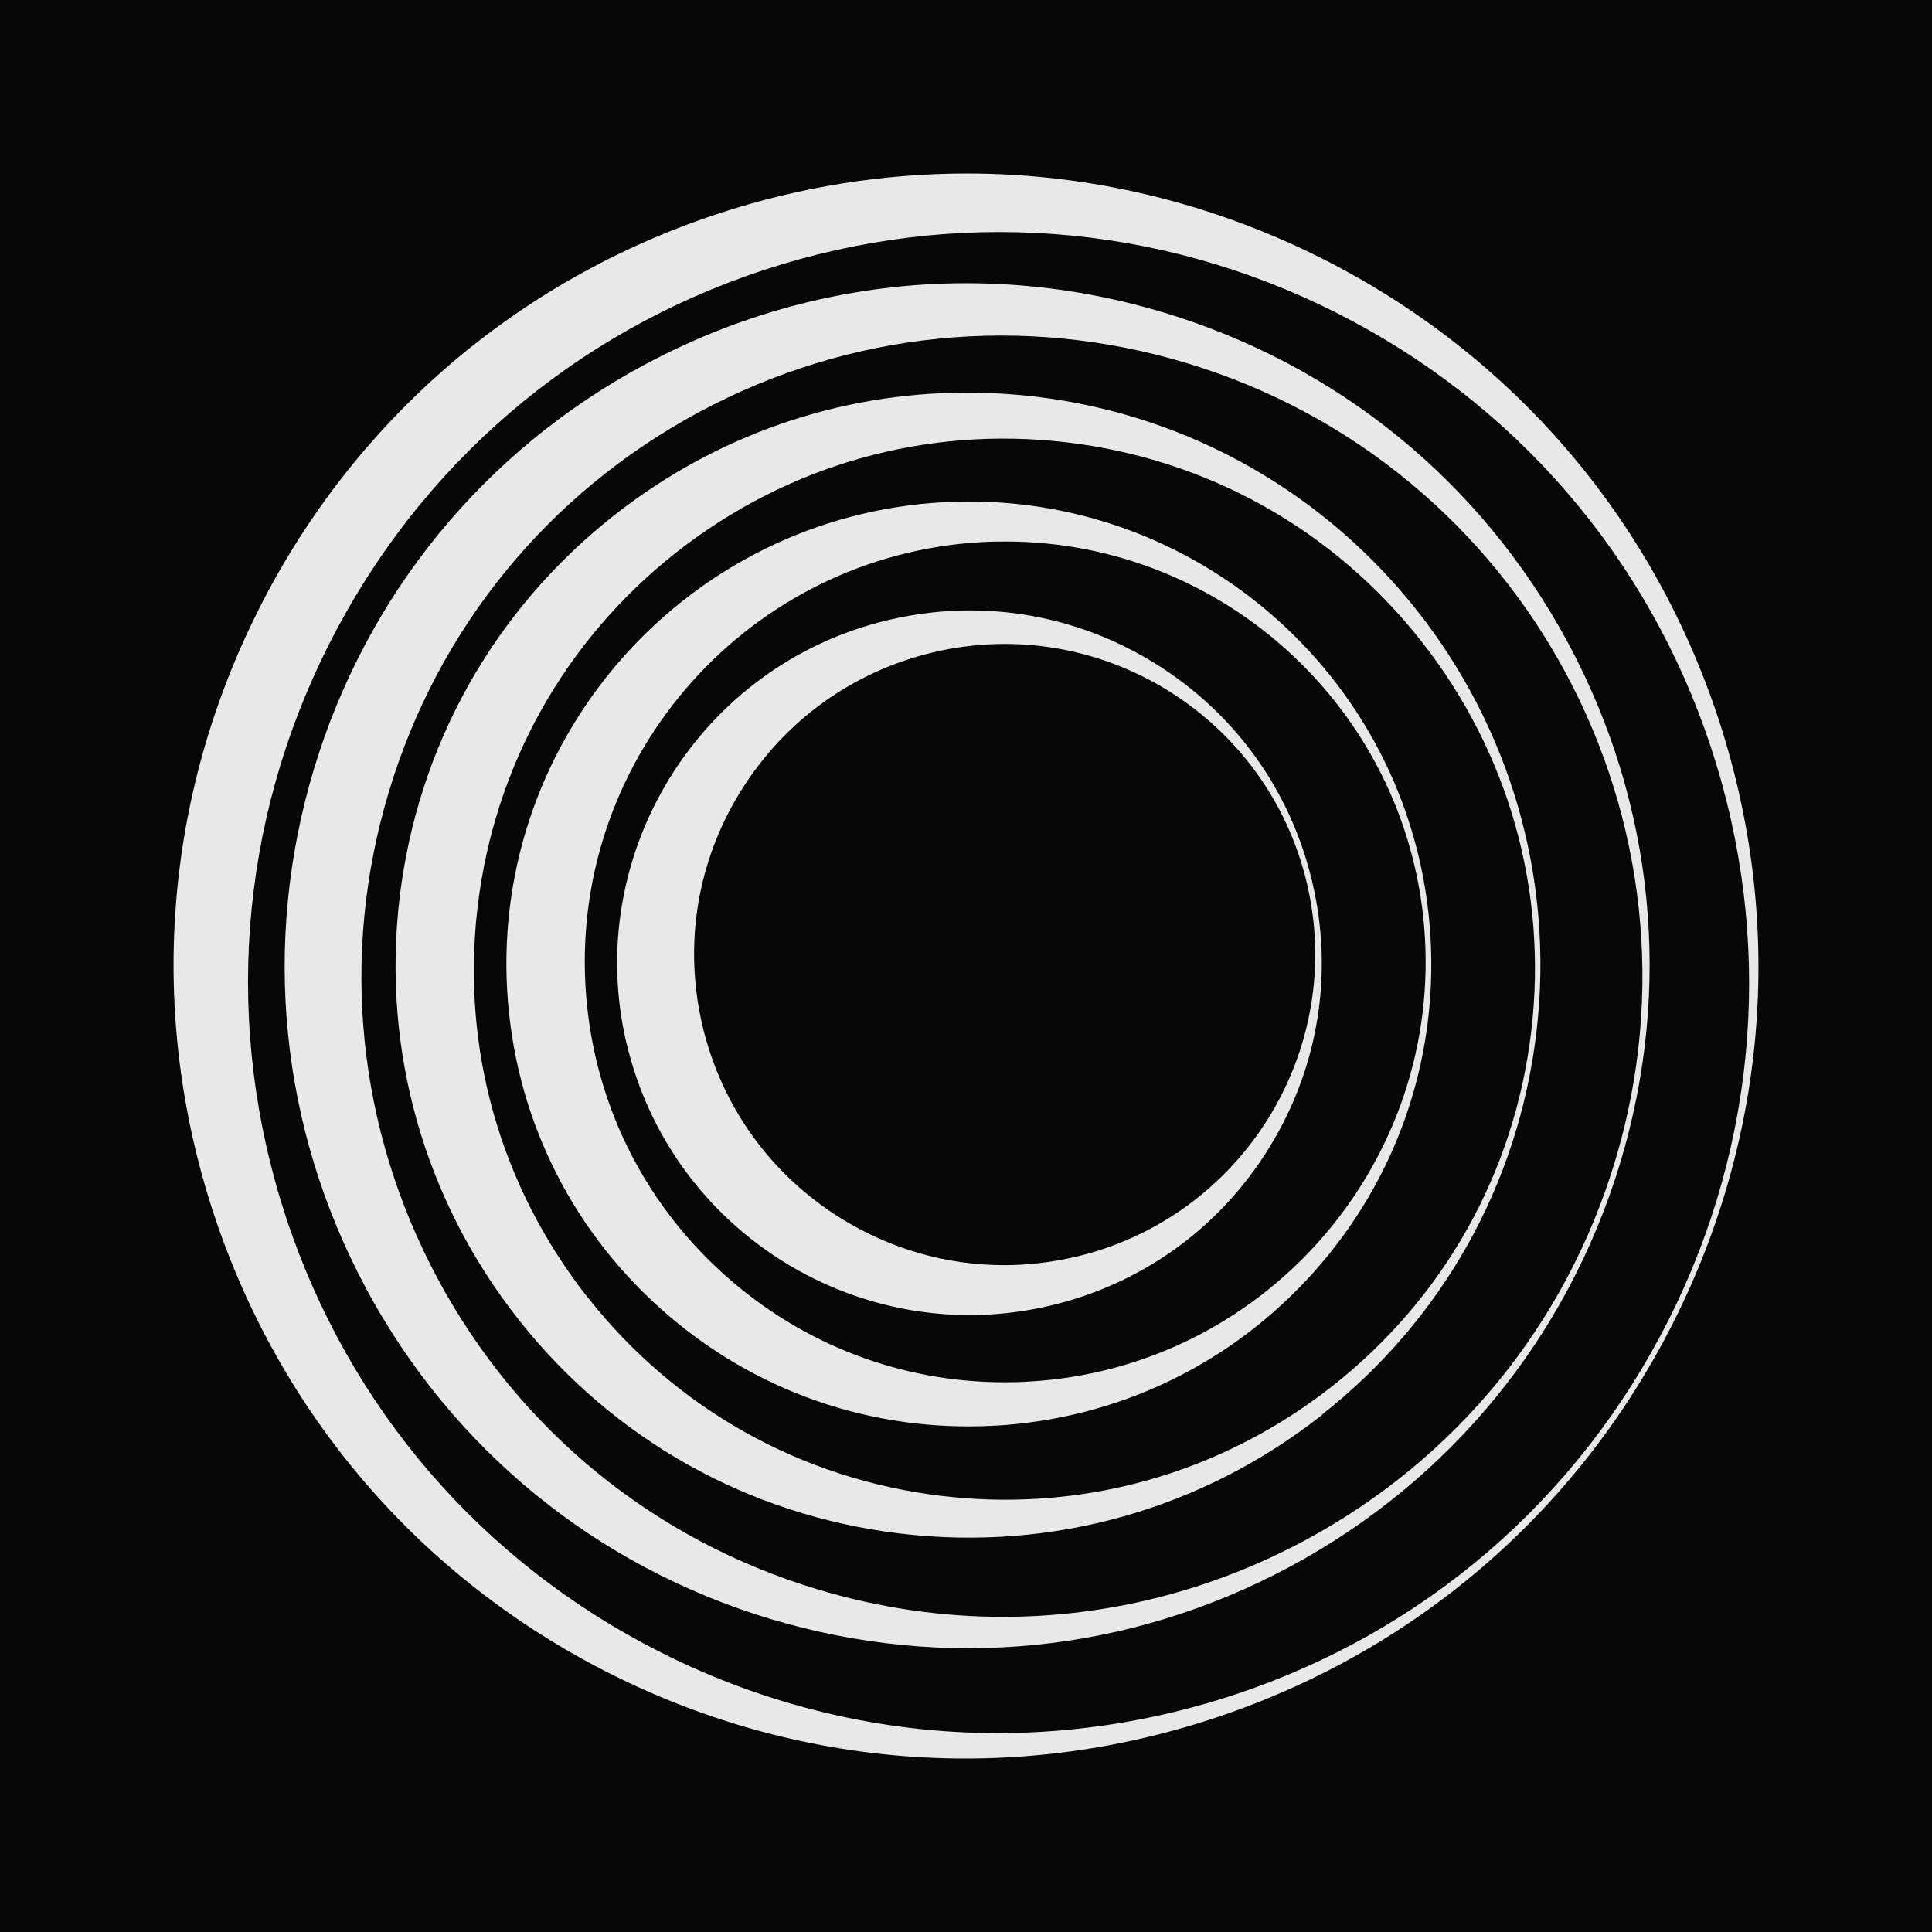
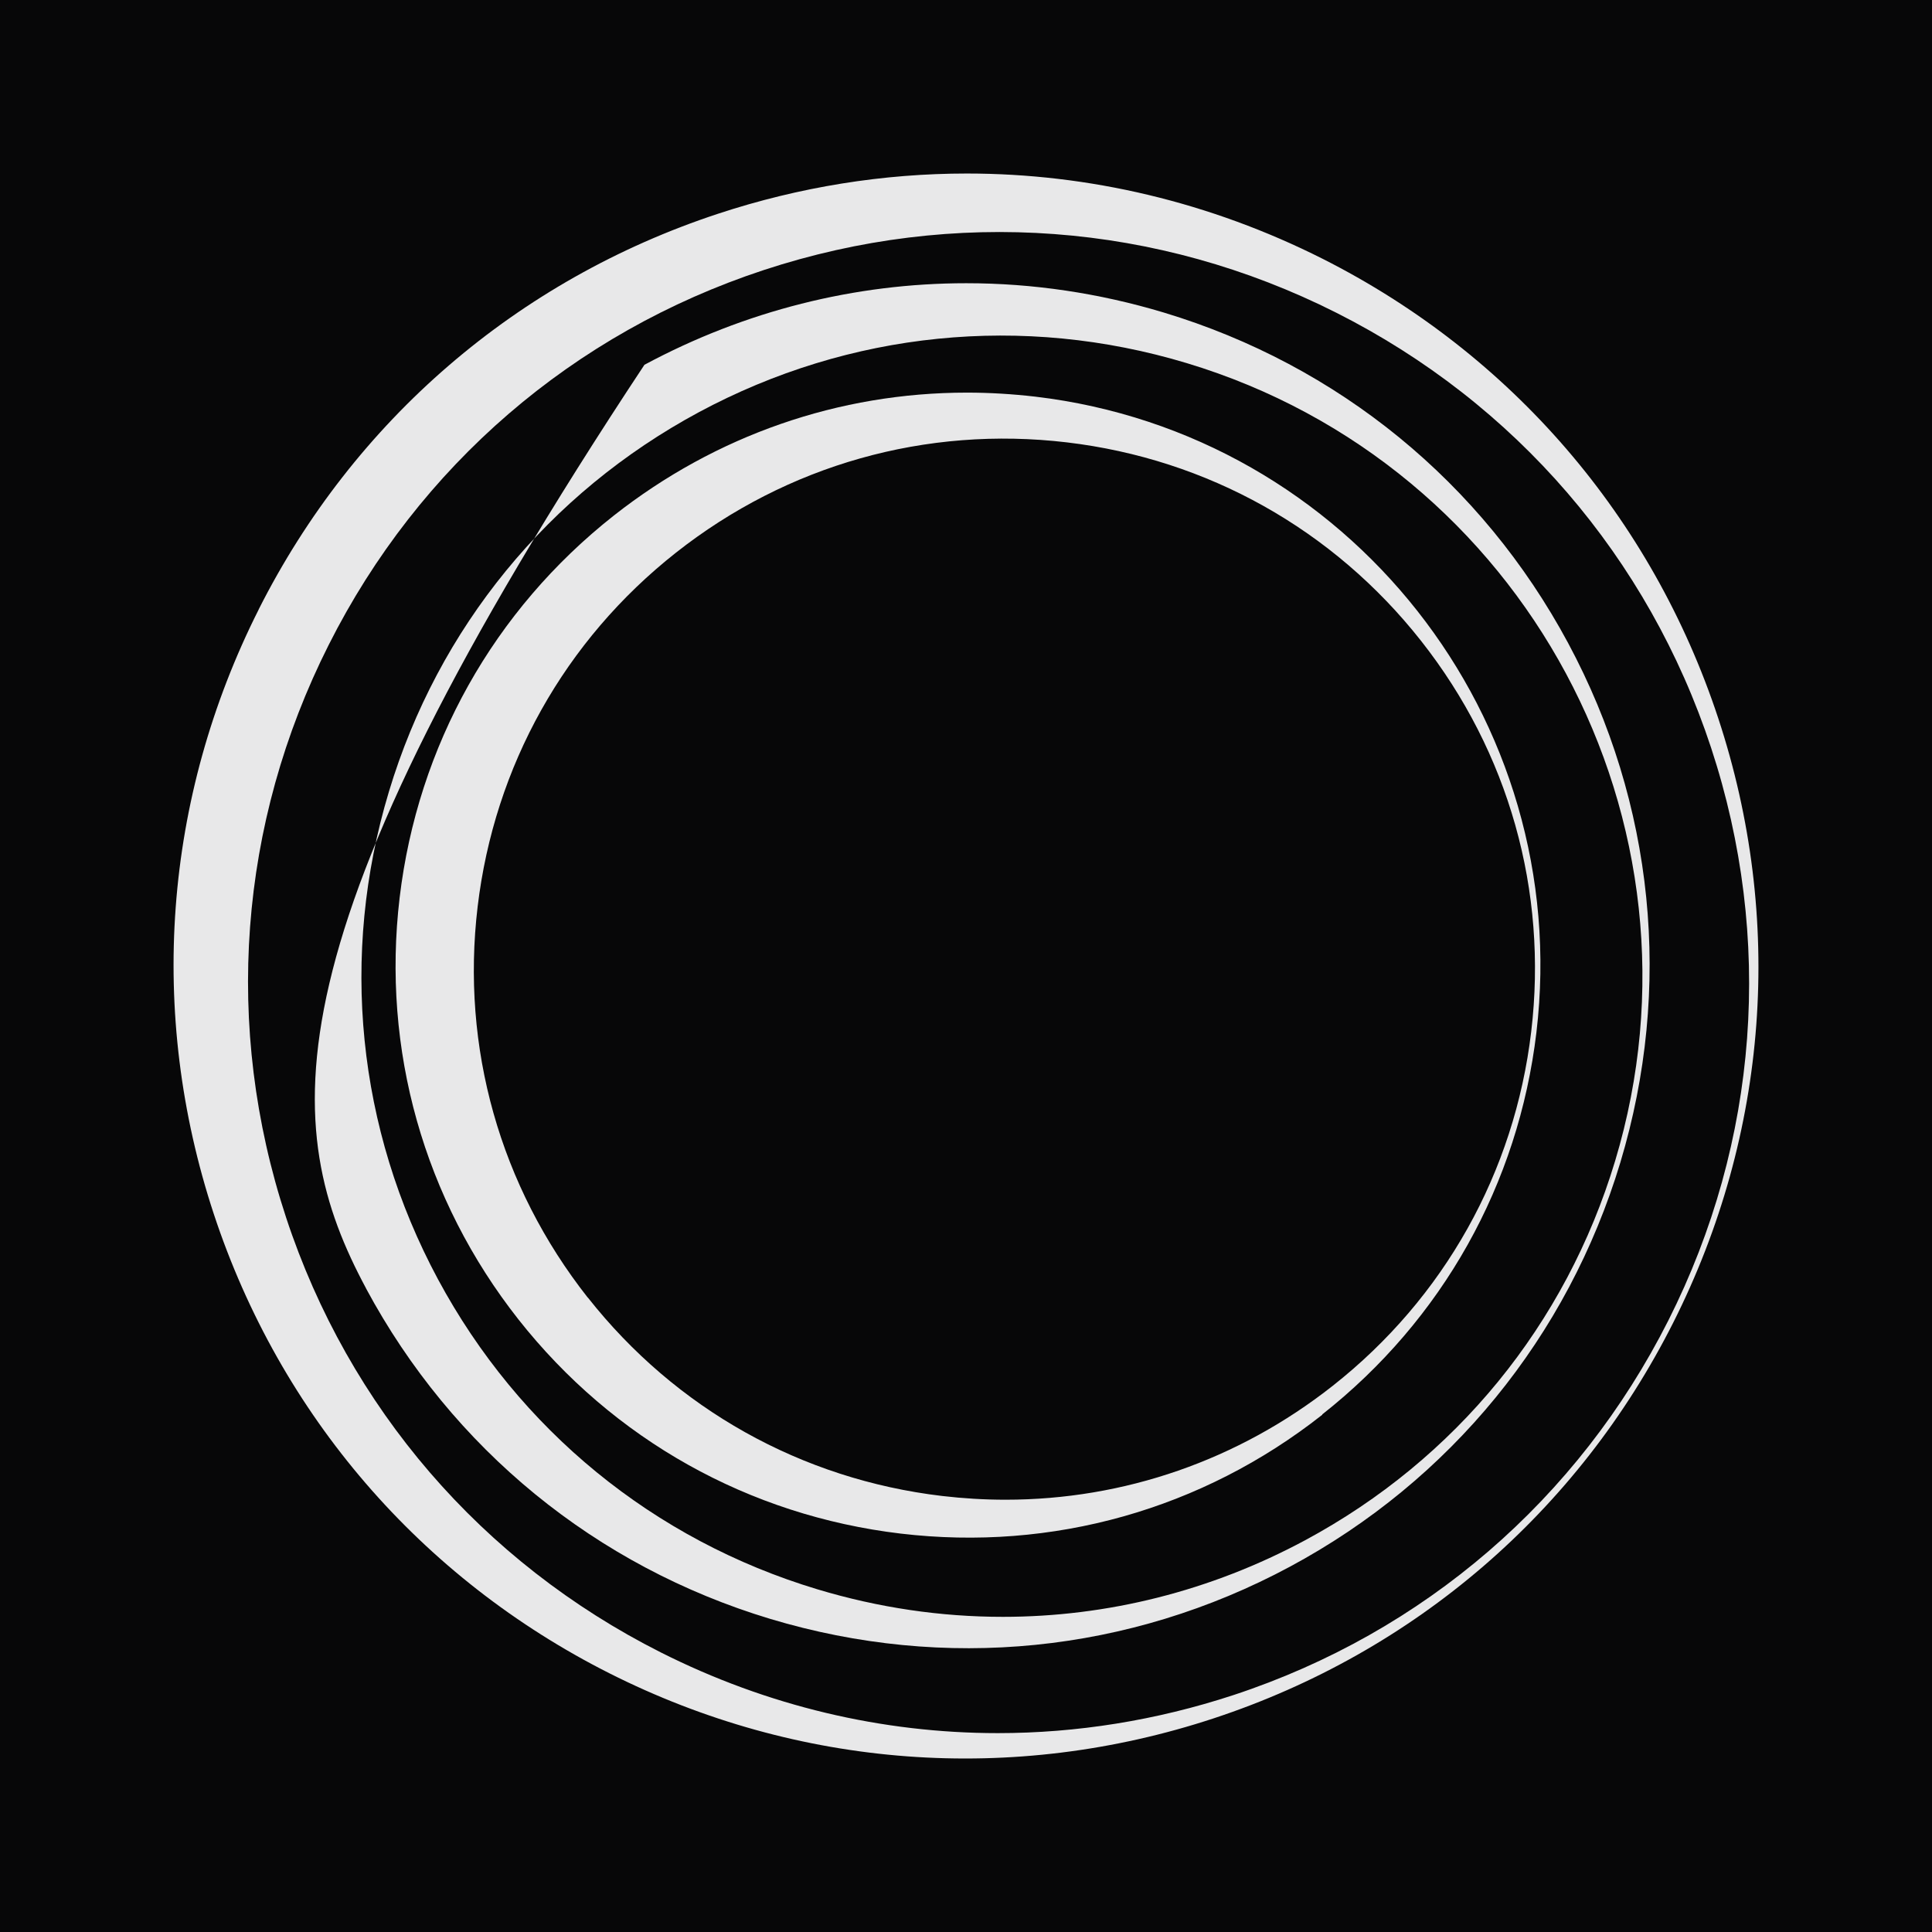
<svg xmlns="http://www.w3.org/2000/svg" width="32" height="32" viewBox="0 0 32 32" fill="none">
  <style>
rect { fill: #070708; }
g { fill: #E8E8E9; }
@media (prefers-color-scheme: dark) {
    rect { fill: #E8E8E9; }
    g { fill: #070708; }
}
</style>
  <rect width="32" height="32" class="bg" />
  <g clip-path="url(#clip0_9439_150345)">
    <path d="M4.285 10.095C2.708 13.223 2.444 16.78 3.541 20.107C4.639 23.434 6.966 26.137 10.094 27.715C13.222 29.292 16.779 29.558 20.106 28.46C23.433 27.362 26.136 25.035 27.714 21.907C29.291 18.779 29.557 15.222 28.459 11.895C27.361 8.568 25.034 5.865 21.906 4.286C20.046 3.349 18.037 2.874 16.014 2.874C14.632 2.874 13.244 3.095 11.894 3.54C8.566 4.636 5.864 6.963 4.285 10.093V10.095ZM12.65 4.473C15.803 3.435 19.171 3.686 22.134 5.18C25.098 6.675 27.302 9.233 28.341 12.385C29.379 15.538 29.128 18.906 27.634 21.869C26.139 24.833 23.581 27.038 20.429 28.076C19.15 28.496 17.834 28.706 16.527 28.706C14.61 28.706 12.705 28.256 10.945 27.369C7.981 25.874 5.776 23.316 4.738 20.164C3.7 17.012 3.951 13.643 5.445 10.68C6.938 7.716 9.497 5.511 12.65 4.473Z" />
-     <path d="M6.063 21.341C7.491 23.999 9.869 25.943 12.758 26.814C15.65 27.684 18.703 27.379 21.364 25.95C24.022 24.522 25.966 22.144 26.838 19.254C27.708 16.363 27.4 13.309 25.973 10.651C24.545 7.993 22.167 6.049 19.277 5.177C18.2 4.853 17.1 4.691 16.005 4.691C14.164 4.691 12.342 5.146 10.674 6.042C8.016 7.469 6.072 9.848 5.2 12.737C4.33 15.627 4.637 18.683 6.065 21.343L6.063 21.341ZM6.442 13.111C7.259 10.398 9.083 8.168 11.578 6.826C14.073 5.486 16.942 5.196 19.655 6.014C25.256 7.701 28.439 13.628 26.752 19.227C25.935 21.94 24.111 24.17 21.616 25.512C20.051 26.353 18.339 26.78 16.611 26.78C15.583 26.78 14.552 26.629 13.539 26.324C10.826 25.507 8.596 23.683 7.254 21.188C5.914 18.693 5.624 15.824 6.442 13.111Z" />
+     <path d="M6.063 21.341C7.491 23.999 9.869 25.943 12.758 26.814C15.65 27.684 18.703 27.379 21.364 25.95C24.022 24.522 25.966 22.144 26.838 19.254C27.708 16.363 27.4 13.309 25.973 10.651C24.545 7.993 22.167 6.049 19.277 5.177C18.2 4.853 17.1 4.691 16.005 4.691C14.164 4.691 12.342 5.146 10.674 6.042C4.33 15.627 4.637 18.683 6.065 21.343L6.063 21.341ZM6.442 13.111C7.259 10.398 9.083 8.168 11.578 6.826C14.073 5.486 16.942 5.196 19.655 6.014C25.256 7.701 28.439 13.628 26.752 19.227C25.935 21.94 24.111 24.17 21.616 25.512C20.051 26.353 18.339 26.78 16.611 26.78C15.583 26.78 14.552 26.629 13.539 26.324C10.826 25.507 8.596 23.683 7.254 21.188C5.914 18.693 5.624 15.824 6.442 13.111Z" />
    <path d="M21.901 23.427C23.89 21.859 25.149 19.613 25.448 17.099C26.062 11.908 22.34 7.185 17.15 6.57C16.77 6.526 16.391 6.503 16.015 6.503C13.898 6.503 11.856 7.209 10.166 8.54C8.177 10.108 6.918 12.355 6.619 14.87C6.321 17.384 7.021 19.865 8.587 21.854C10.156 23.843 12.402 25.102 14.917 25.401C17.431 25.699 19.912 25.001 21.901 23.433V23.429V23.427ZM9.735 21.492C8.282 19.647 7.633 17.35 7.911 15.019C8.188 12.689 9.354 10.606 11.197 9.153C13.042 7.699 15.339 7.051 17.67 7.327C20 7.603 22.083 8.77 23.536 10.613C24.99 12.457 25.638 14.755 25.362 17.085C25.086 19.416 23.919 21.499 22.076 22.952C20.511 24.186 18.617 24.84 16.655 24.84C16.305 24.84 15.955 24.819 15.604 24.778C13.274 24.502 11.19 23.335 9.737 21.492H9.735Z" />
-     <path d="M16.48 23.614C18.522 23.498 20.398 22.595 21.762 21.068C23.125 19.543 23.811 17.576 23.694 15.532C23.456 11.316 19.832 8.079 15.614 8.319C11.398 8.557 8.16 12.183 8.4 16.399C8.517 18.441 9.419 20.316 10.947 21.68C12.474 23.043 14.438 23.729 16.482 23.613L16.48 23.614ZM9.697 16.325C9.48 12.492 12.422 9.196 16.256 8.979C16.39 8.971 16.523 8.969 16.654 8.969C20.314 8.969 23.392 11.84 23.602 15.538C23.819 19.371 20.877 22.666 17.043 22.883C16.908 22.892 16.776 22.895 16.64 22.895C14.928 22.895 13.299 22.274 12.012 21.126C10.624 19.887 9.802 18.183 9.697 16.325Z" />
-     <path d="M10.379 17.283C11.115 20.414 14.264 22.363 17.393 21.626C18.91 21.269 20.199 20.342 21.017 19.017C21.838 17.693 22.093 16.126 21.735 14.609C21.378 13.092 20.451 11.804 19.126 10.985C18.193 10.407 17.138 10.11 16.067 10.11C15.619 10.11 15.166 10.163 14.72 10.268C11.588 11.004 9.641 14.153 10.377 17.283H10.379ZM12.27 13.103C12.992 11.936 14.128 11.119 15.463 10.803C18.224 10.153 20.997 11.871 21.647 14.632C22.297 17.392 20.58 20.165 17.819 20.816C17.424 20.908 17.026 20.955 16.631 20.955C15.686 20.955 14.758 20.692 13.934 20.183C12.767 19.46 11.95 18.324 11.635 16.989C11.321 15.652 11.544 14.273 12.268 13.104L12.27 13.103Z" />
  </g>
</svg>